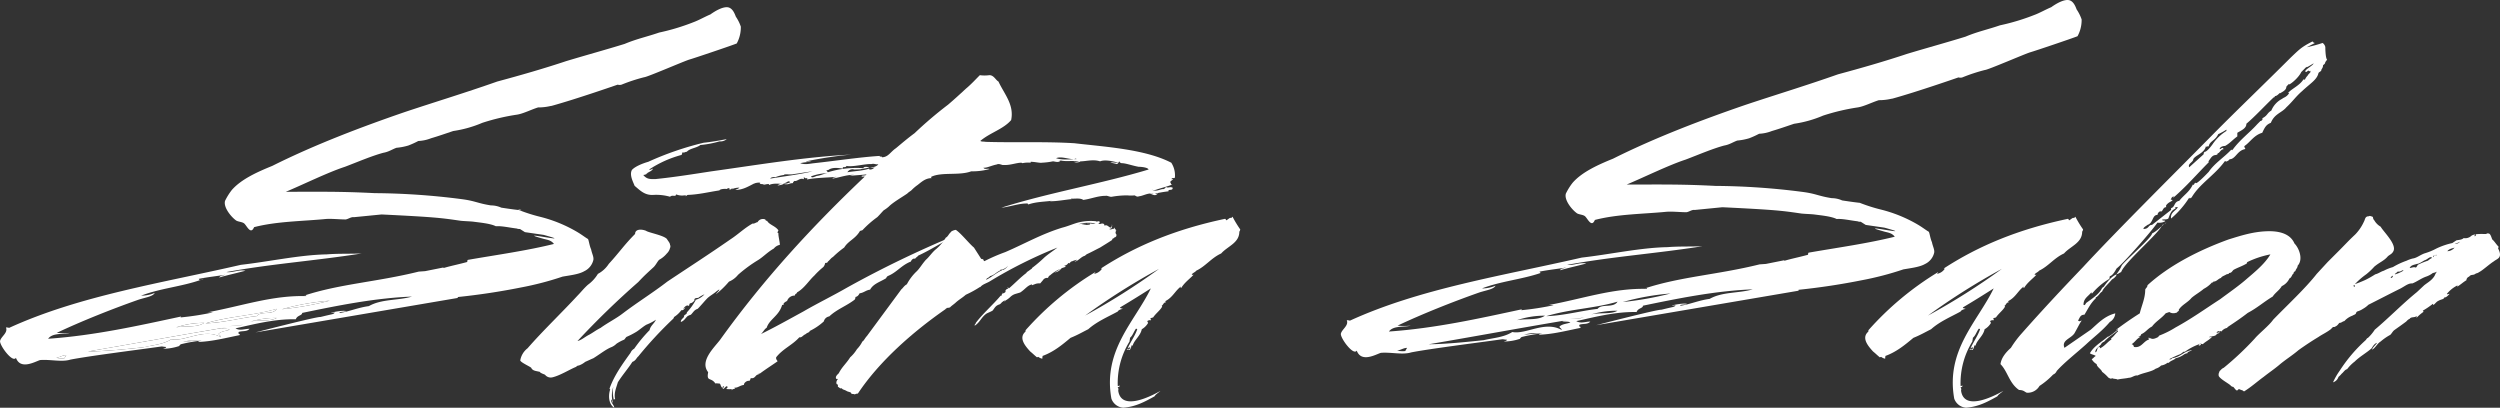
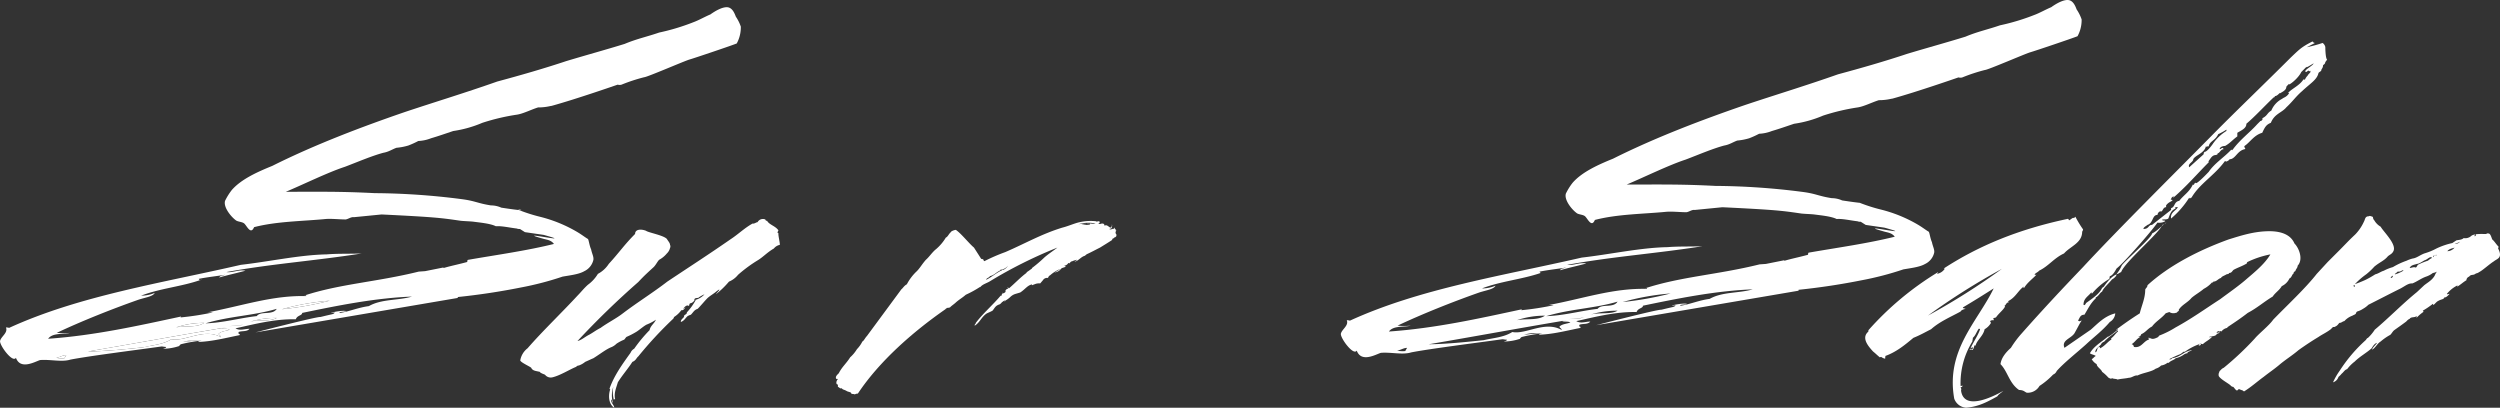
<svg xmlns="http://www.w3.org/2000/svg" width="773.308" height="126.114" viewBox="0 0 773.308 126.114">
  <rect x="0" y="0" width="773.308" height="126.114" fill="#333333" stroke="none" />
  <g id="Group_3" data-name="Group 3" transform="translate(500.115 -203.167)">
    <path id="Path_172" data-name="Path 172" d="M-347.547,294.177c1.263-.7,2.106-1.4,3.509-2.1,2.1-1.544,4.912-2.946,6.876-4.491,4.631-3.509,9.4-6.454,13.752-9.821,7.156-4.772,12.629-8.281,19.5-13.051,2.385-1.544,4.351-3.509,6.876-4.912.562.14,1.122-.422,1.544-.422a1.886,1.886,0,0,1,2.385-.841c.14.281.14.421.56.421.7,1.263,2.526,1.544,3.509,2.947-.281.562-.421.843,0,.843-.141.56.562,3.368.421,3.65a3.117,3.117,0,0,0-1.824,1.121c-1.965,1.123-3.228,2.526-4.771,3.509a43.171,43.171,0,0,0-6.316,4.631,7.068,7.068,0,0,1-2.806,2.106,26.918,26.918,0,0,1-4.069,3.927c.281-.421.842-.981,1.122-1.4-.28-.14-.56.281-.841.421-.982.841-1.824,1.263-2.806,2.1-.984.982-1.966,2.246-3.088,3.368a2.476,2.476,0,0,0-1.122.7c-.281.28-.562.7-.982,1.122a5.028,5.028,0,0,0-.982.421c-.7.562-.982,1.4-2.1,1.824-.141-.56.56-1.121.7-1.262.421-.422.14-.562.421-.843.141-.14.841-.421.7-.841a18.426,18.426,0,0,0,2.807-3.929,5.787,5.787,0,0,0,2.665-1.685,9.875,9.875,0,0,0-1.965,1.123c-.841,0-1.122.141-1.262.7.28,0,.14-.281.421-.281-.421.421-.7,1.123-1.684,1.264a1.5,1.5,0,0,0-.281.841c-.7-.562-1.4.28-1.824.841.421-.141.421-.281.7-.421-.281.421-.7.982-1.263.842a8.186,8.186,0,0,1-2.244,2.106c-.141.421-.282.421-.141.421a120.853,120.853,0,0,0-10.946,11.787c-.562.421-.7,1.263-1.824,1.684-1.123,1.825-3.088,4.069-4.491,6.315-.421,1.543-1.263,3.227-.842,5.191l-.421.141a9.557,9.557,0,0,1-.14-3.931,8.371,8.371,0,0,0-.14,4.912c-.422-.14-.141-.841-.422-.981-.421.841.843,1.684.843,2.525-1.544-.981-1.965-3.366-1.263-5.612.14-.142-.281,0-.14-.423,1.4-3.927,3.928-7.436,6.454-10.946a2.526,2.526,0,0,1,1.123-1.262,44.856,44.856,0,0,1,4.771-5.753c.28-1.4,1.4-1.965,1.965-3.227a14.7,14.7,0,0,1-2.947,1.544c-.982.56-2.106,1.542-2.947,2.1a23.989,23.989,0,0,1-3.228,1.683c-.281.281-.421.563-.7.843a12.841,12.841,0,0,0-2.385,1.262,5.068,5.068,0,0,1-1.4.984c-1.824.7-3.507,2.106-5.753,3.507-.7.281-1.543.7-2.525,1.123a6.573,6.573,0,0,1-1.965,1.122,1.09,1.09,0,0,0-.841.421c-1.825.7-4.912,2.667-7.3,3.228a2.224,2.224,0,0,1-2.244-.7c-.281-.282-.7-.282-1.123-.562-.28,0-.56-.421-.56-.421-1.122-.281-2.245-.281-2.666-1.262-.421-.423-3.649-1.825-3.368-2.388a5.983,5.983,0,0,1,2.244-3.647c4.631-5.334,10.525-10.946,15.576-16.418.982-.982,1.825-2.1,3.087-3.228a11.448,11.448,0,0,0,3.088-3.366,9.03,9.03,0,0,0,3.368-3.089c3.227-3.506,4.771-5.892,8.138-9.26,0-1.544,1.965-1.544,3.368-.982.7.56,5.473,1.4,6.456,2.526.421.7.981,1.262.981,1.825a1.084,1.084,0,0,1,0,.981,3.373,3.373,0,0,1-.981,1.684,8.161,8.161,0,0,1-2.385,1.965c-.562.562-.982,1.543-1.685,2.246-1.824,1.683-2.806,2.526-4.771,4.631a257.341,257.341,0,0,0-18.8,18.241C-349.932,295.862-348.95,294.879-347.547,294.177Z" transform="translate(29.708 12.511)" fill="#fff" />
-     <path id="Path_173" data-name="Path 173" d="M-333.385,254.264c5.613-.562,11.787-1.544,17.259-2.387,14.173-1.963,29.048-4.49,43.362-5.191a120.935,120.935,0,0,0-14.034,2.1c.141.281.7-.14,1.544.141a19.874,19.874,0,0,0-3.368.421c1.544.562,2.947.14,4.35,0,6.455-.7,13.752-1.824,20.207-2.246,0,.422.841,0,.7.422,1.965,0,2.665-1.685,4.35-2.807,1.684-1.4,3.647-3.087,5.753-4.631a123.261,123.261,0,0,1,10.384-8.84c1.965-1.684,3.509-3.088,5.473-4.912,1.683-1.4,2.806-2.666,4.35-4.21a10.315,10.315,0,0,0,2.947,0c1.4,0,1.965,1.544,2.806,1.965,1.824,3.929,4.91,7.157,3.929,11.928-2.385,2.807-6.6,3.929-9.543,6.455.421.281.982.141,1.683.281,8.841.281,17.962-.14,27.366.422,9.541,1.122,21.889,1.824,30.028,6.033a7.2,7.2,0,0,1,1.122,4.491c-.141.562-.562,0-.982.421-.28.422.421,0,.421.281a3.035,3.035,0,0,0-.981.843c.7.281-.14.56.7.7-1.262.562-3.087.982-4.771,1.544a2.125,2.125,0,0,1-1.685,0c1.825.841,2.385-.141,3.929-.141,0-.141.421-.141.562-.7.56.56,1.263-.14,2.1.281.14,1.122-1.544.28-1.262,1.122a34.853,34.853,0,0,0-4.069.7c.14.421.56-.141.7,0-.7.841-1.262.421-2.385,0,.281,0,.841.141,1.123.141-1.544-.562-3.088.56-4.49.7-.7.282-.984-.14-1.4-.28a12.049,12.049,0,0,1-2.246,0,27.249,27.249,0,0,0-4.771.421c-.56.141-1.4-.421-1.965-.281-2.385,0-4.631.982-6.875,1.263-.984-.7-2.666-.281-3.79-.421,0,.14.281.14.421.14-2.666.281-4.771.7-6.876.7-.14-.141.281,0,.421-.141-1.962.281-4.771.281-7.156,1.123-.28-.141-.14-.282-.14-.282-2.526-.14-5.472.982-8,1.263-.141,0-.844-.14-.141,0,14.593-4.631,30.59-7.3,45.465-11.787-.14-.56-1.965-.843-3.088-.843-2.246-.421-3.928-1.122-5.331-1.122-.281,0-.562-.421-.7-.562-.14.281-.281.7-.7.841a17,17,0,0,0-1.963-.421c.421-.28,1.824.141,2.385,0-1.965-.56-4.209-.982-5.613-.421-2.106-.7-4.35,0-6.035,0a2.185,2.185,0,0,1-2.1.141,6.758,6.758,0,0,0,1.684,0c-2.1-.562-4.35.14-6.175-.562.142.141.142.141.423.141-.563.841-1.825.28-2.385.28a21.948,21.948,0,0,1-3.369.421c-.7.141-2.1-.28-3.508-.28v.28a8.61,8.61,0,0,0-2.528.141.487.487,0,0,1-.28-.141c-1.683,0-3.507.843-5.612.7-.421.14-1.264-.562-2.106-.14-1.544.28-3.088,1.122-4.069.982.28.7,1.544.14,1.825.421a19.253,19.253,0,0,1-5.614.7c-3.647,1.4-9.121.141-12.347,1.685a.268.268,0,0,0,.14.421c-1.825,0-2.947.982-4.35,2.1a12.457,12.457,0,0,0-1.825,1.544c-.421.421-.841.56-1.4,1.122-1.824,1.263-4.35,2.666-5.753,4.069a10.657,10.657,0,0,1-1.543,1.123c-.562.562-1.123,1.262-1.965,2.1a31.031,31.031,0,0,0-4.631,4.069c-.422,0-.282.281-.7.141-1.4,2.526-3.647,3.087-4.911,5.193a30.032,30.032,0,0,0-3.509,2.946c-.562.281-.982.984-1.544,1.4-.14.421-.421.421-.841.421a2.654,2.654,0,0,1-.562,1.263,24.429,24.429,0,0,0-2.806,2.666c-1.684,1.544-3.087,3.929-5.332,5.191-.14.56-.562.281-.7.984a2.444,2.444,0,0,0-2.385,1.683c-.421.14-1.4.843-.982.982-.141.281-.421.141-.562.281-.982,3.368-3.929,4.35-4.771,7.016-.841.421-1.4,2.1-2.387,2.246,4.631-2.246,9.122-4.771,13.753-7.3,4.35-2.525,8.98-4.771,13.612-7.438a327.677,327.677,0,0,1,33.116-16c-3.788,2.106-7.578,4.491-11.226,6.175-.28.421-.56.421-.982.984-.421-.282-1.122.28-1.263.841-2.946,1.121-4.35,3.366-7.156,4.49-.421.281-.421.562-.562.7-1.824,1.123-3.928,1.684-4.91,3.509-1.263.14-1.965.981-3.228,1.122-.14.14-.421.982-1.263,1.123-.14.421,0,.421-.28.841-2.526,1.965-5.473,2.946-7.859,5.191a2.042,2.042,0,0,0-1.684,1.544,18.029,18.029,0,0,1-4.35,2.946c-.141.563-.7.423-1.263.984-.982.421-1.122,1.122-1.965.981-2.1,2.385-5.051,3.509-7.156,6.175-.141.7.28.841.421,1.264-1.824,1.262-3.788,2.525-5.473,3.787-.56,0-.281,0-.421.281-.982,0-.982,1.4-2.385,1.123-.14.28-.14.56-.421.841-.982-.141-1.825.843-1.684,1.263-1.263.14-1.965.981-2.947.841a.448.448,0,0,0,.421.421,1.421,1.421,0,0,0-1.4.423s.141-.423.281-.423a7.185,7.185,0,0,1-1.825,0c0-.281.562-.14.282-.841-.562-.14-.982,1.123-1.4.7.14-.562.422-.281.422-.281.14-.561-.563-.561-.422.14-.7-.421-.562-1.262-.982-1.4-.281,0-1.123-.14-1.263,0-1.4-2.1-2.806-.421-2.246-3.509-2.665-3.366,1.685-7.437,3.65-9.962,13.471-18.8,28.625-35.222,44.762-50.518-.421-.141-.7.14-.982-.141.282-.421,1.264,0,1.544-.562-1.4.141-3.227.282-5.191.422A4.667,4.667,0,0,1-270.94,253c-2.947-.281-5.051.7-7.719,1.122.282-.421.7-.281,1.264-.56-2.807.28-6.6.28-9.121.841.421-.841-.562,0-.843-.7-.422,0,.14.7-.281.562-1.122-.422-1.965.841-2.807.56,0,.141-.421.281-.421.7-1.263,0-1.263.561-2.666.28a6.931,6.931,0,0,0,1.825-.56c-.562-.7-.982.14-1.825.281,0,0,.422.14.562-.141.14.281-.7.281-.843.281.281.14-.982.56-1.824.56a2.01,2.01,0,0,1,1.544-.421c-.982-.14-3.088-.28-4.07.281-.14,0-.14-.421-.421-.281-.421,0-1.4.281-1.684.281a2.575,2.575,0,0,1,1.965-.421c-1.122-.14-1.965.421-2.807,0,0-.421.141-.14.141-.281a4.159,4.159,0,0,0-1.965.281c.14.14.14-.14.281-.14-1.965.982-3.649,2.1-6.034,2.1.421-.281.841-.281,1.263-.7a5.48,5.48,0,0,0-2.526.562c0-.141.562,0,.421-.282-.562-.14-.28.562-1.262.141h.421c-.281-.421-.841-.281-.841,0-.7-.141-2.246,0-2.387.421-3.648.562-6.315,1.263-9.822,1.4-.281,0-.281.562-.982.281,0,0,.56,0,.56-.281a4.743,4.743,0,0,1-3.087-.14c-.141,0-.281.421-.281.421-.982,0-1.122-.14-1.684.281a15.538,15.538,0,0,0-5.191-.562c-2.666.141-4.069-1.4-5.754-2.806-.421-1.122-1.684-3.368-.841-4.912.982-1.122,3.508-2.1,5.052-2.525a95.029,95.029,0,0,1,17.119-5.894c2.666-.281,4.912-.7,7.157-1.122a3.051,3.051,0,0,1-2.246.7,31.051,31.051,0,0,1-5.894,1.122c-1.262.982-3.227.982-4.209,2.1-.562,0-.841.422-1.263.141-.281.281-.141.7-.421.841a34.179,34.179,0,0,0-9.963,4.491c.281.281.842-.14,1.122-.281,0,.7-1.543,1.123-2.1,1.684,1.122-.56,0,.281-.842.281C-336.052,254.4-334.929,254.264-333.385,254.264ZM-293.673,253a10.386,10.386,0,0,0-2.666.7c-.422-.14-1.4,0-1.544.421,4.21-.7,8.981-1.263,13.05-2.246-2.244.282-3.647.562-5.753.843C-291.708,253-293.533,252.58-293.673,253Zm10.243.281c1.4-.14,2.526-.982,3.929-.843a15.762,15.762,0,0,0-5.753.982C-285.112,254.123-283.99,253.422-283.43,253.282Zm16.84-3.65c-1.824-.14-5.894.984-7.718.563-.141.562-.982.28-1.123.421v.421c-1.683-.28-3.368-.421-4.49.421-.141,0-.281.141-.562,0,0,.281.421.7.421.7a30.135,30.135,0,0,1,10.946-1.263c.281-.7,1.544-.281,1.965-.281-1.122.421-2.385.421-3.087.7.7-.14-.56,0-1.684,0a1.822,1.822,0,0,0-2.1.843c2.525-.422,4.631-.422,6.735-1.123,0,0,0,.281.14.281a1.786,1.786,0,0,0,1.544-.7,1.634,1.634,0,0,1-1.4,0c.982.141,2.385-.421,2.525-.984C-265.046,249.914-265.748,249.353-266.59,249.632Zm62.866-1.543c-1.825.14-4.069-.982-5.754-.281,1.685.562,3.79.421,6.315.281-.28-.421-.843.281-.982,0C-204.006,247.95-203.724,248.229-203.724,248.089Z" transform="translate(36.031 4.293)" fill="#fff" />
    <path id="Path_174" data-name="Path 174" d="M-202.514,263.063v.56c-.14,0-.14.141-.28.283-.421,0-.421.421-.844.421-.14.28-.281.28-.14.421-1.262.841-2.666,1.684-3.788,2.385-1.4.7-2.947,1.544-4.209,2.1,0,.14-.281.14-.421.421-1.264.281-2.106,1.684-3.229,1.825,0-.141.841-.421.7-.562a5.953,5.953,0,0,0-1.683.562v-.141l-.563.562c0,.14,0,.14-.421,0a1.611,1.611,0,0,1-1.262.841c.421.282.56.282.56,0,0,.422-.421.422-1.123.7-.14,0-.14,0-.421.28a3.062,3.062,0,0,1-1.965,1.122,20.521,20.521,0,0,0,1.825-1.122A10.419,10.419,0,0,0-223,275.694c-.56.28-.56.7-.7.841a1.5,1.5,0,0,0-1.543.7l-.843.984a3.521,3.521,0,0,0-1.4.14l-1.125.421c-.14,0,0-.28,0-.28-1.542.421-1.965,1.4-3.647,2.525l-1.4.421a3.817,3.817,0,0,0-1.685.984,7.3,7.3,0,0,1-1.542,1.121c-.423-.14-.984.563-.984.421a3.238,3.238,0,0,1-.7.7c-1.4.421-1.544,1.122-2.246,1.965-.7.421-1.544.7-1.965.982-1.544,1.123-1.965,2.666-3.509,3.649-.28-.28.282-.421.282-.843,2.244-2.947,5.191-5.472,7.578-8.278.14-.14.14-.14.421-.14,0-.423.14-.423.14-.563.984-.421.984-.421,1.123-.841-.14-.14,0,0-.14.14a.909.909,0,0,1,.7-.841c.421,0,0-.14,0-.422h.141l.28.282c1.825-1.544,3.79-3.649,5.614-4.913h-.282c.282-.14.843-.56,1.263-.841.281-.281.56-.281.56-.56a41.8,41.8,0,0,0,3.79-3.229c1.264-1.121,2.806-2.1,4.07-3.086a139.9,139.9,0,0,0-21.05,10.525c-.982.56-2.106.841-2.806,1.683h-.141a33.273,33.273,0,0,1-4.35,2.385c-1.122.982-1.965,1.4-3.087,2.387-.421.421-1.263.981-1.684,1.4,0,.141-.56.281-1.122.281.14.14-.281.14-.421.421-10.1,7.017-20.488,16.139-27.084,26.1a1.508,1.508,0,0,0-.981.281c0-.281-.843,0-1.123-.421v-.141c-.421-.28-.982-.28-1.4-.56-.7-.421-1.4-.421-1.4-.844-.56.281-.841-.28-1.262-.421v-.7c-.7,0-.562-1.123,0-1.685-.141-.14-.562,0-.562-.14-.281-.7.421-1.263.841-1.684.982-1.965,2.385-3.087,3.509-4.912a11.132,11.132,0,0,0,2.1-2.525,9.228,9.228,0,0,0,1.685-2.385c.421-.141.841-1.123,1.4-1.685l10.664-14.452c.422-.281.842-1.123,1.685-1.544a15.4,15.4,0,0,1,2.806-3.79c1.123-.982,1.824-2.385,3.087-3.788,1.123-.982,1.965-2.385,3.228-3.368a14.541,14.541,0,0,0,2.947-3.508c.421-.14.843-.844,1.122-1.264.281-.14.281-.421.7-.7a3.367,3.367,0,0,1,1.263-.421c1.544.982,4.21,4.35,5.613,5.473l2.244,3.509s.562,0,.7.28a.518.518,0,0,0,.281.421,55.416,55.416,0,0,1,6.456-2.806c5.892-2.526,11.225-5.613,17.679-7.578,1.685-.421,3.229-1.123,4.773-1.544a15.437,15.437,0,0,1,5.612-.421c0,.281.281,0,.281,0,.14.281.14,0,.28,0,.563,0,.563,0,.563.421.14,0,0,0-.422.421.422,0,.982,0,.982-.14.562,0,.841,0,.982.7.7-.562,1.4.562,1.824.562,1.125-.421,0-1.544.562-.562h-.281c0,.562.14,0,.14.562-.14,0,0,0,0,.14-.14,0-.421.281-.841.281.7.421,1.122-.281,1.545,0,0-.281,0-.281.28-.421-.28.56.421.421.141.841h.28C-202.794,262.221-202.935,262.642-202.514,263.063Zm-45.747,18.663v0Zm12.21-8.98a3.372,3.372,0,0,1-2.385,1.262.137.137,0,0,0,.14.14c-1.4.562-1.965,1.545-3.369,1.825,0,.421-1.122.562-1.122,1.122,1.965-.981,3.227-2.246,4.912-2.947,0-.14,0-.14.421-.14A3.128,3.128,0,0,0-236.051,272.747Zm-1.685,8.278c0,.14,0,.14-.14.421A.614.614,0,0,1-237.736,281.025Zm0,0h0Zm.562,2.806.282-.281A.276.276,0,0,1-237.175,283.831Zm15.435-8.839a.518.518,0,0,0-.421.281.524.524,0,0,1,.421-.283Zm0,0,.14-.14A.137.137,0,0,1-221.739,274.99Zm12.77-15.294a10.6,10.6,0,0,0-5.472.281h-.142a10.864,10.864,0,0,1,2.948-.141,9.536,9.536,0,0,1-1.684.141,5.571,5.571,0,0,0,2.665,0c0-.562-.841,0-.981-.141C-210.654,259.415-209.951,259.976-208.969,259.7Zm6.454,3.087v0Z" transform="translate(47.728 12.613)" fill="#fff" />
-     <path id="Path_175" data-name="Path 175" d="M-174.861,261.757a1.48,1.48,0,0,1-.28.7c0,3.509-3.65,4.492-5.614,6.737-3.087,1.4-4.771,3.929-7.718,5.332-.28.421-.841.56-1.4,1.123.14.281.7.14.7,0-1.123,1.262-2.948,2.525-3.929,4.21-.562-.282,0-.282-.141-.423-1.824,1.4-2.525,3.369-4.771,4.491,0,.28.281.422,0,.422-.563,0-.7.841-1.123.981a.488.488,0,0,0,.14.281c-.56,1.123-1.965,2.1-2.806,3.369a5.454,5.454,0,0,0-.841.281c0,.56.421.28.141.56-.281.14-.281-.14-.844.14-.14-.14-.14.281-.28.281.14.281.14.14.28.421a5.25,5.25,0,0,1-1.965,1.965c-.421,2.1-2.385,3.369-2.806,5.052h-.421a2.008,2.008,0,0,1-.56,1.4c-.14-.28-.281-.14-.843-.14,0-.56.843.14,1.123-.56-.421-.281-.421,0-.844.14.844-1.965,2.247-3.79,2.948-5.894-.14-.14-.14-.14-.421-.14-.7.982-.984,2.1-1.825,2.806,0,.562-.14.7-.14,1.123a24.431,24.431,0,0,0-3.65,13.611c0,.421.421,0,.562,0,0,.421-.141.421-.141.562-.14-.141-.14-.141-.421,0,.141,0-.14.28.141.14,0,.14.14.7,0,.844.843,6.454,9.823,1.965,13.05.14-.56.56-1.4.981-1.825,1.683-2.806,1.544-5.752,3.228-9.681,3.509a4.217,4.217,0,0,1-3.65-2.806c-2.665-15.016,7.157-23.716,12.21-34.1-3.088,1.963-6.456,4.068-9.544,5.893.142.421.7.28.844.421-.422.14-1.264.282-1.545.843-3.086,1.685-6.455,3.087-9.121,5.472-1.684.843-3.366,1.825-5.472,2.666-2.525,2.1-5.193,4.35-8.7,5.613.14.421-.14.421,0,.841a2.638,2.638,0,0,1-1.263-.56,1.406,1.406,0,0,0-.421.14c-.7-.56-1.4-1.262-2.106-1.825-1.4-1.542-3.788-4.209-1.4-6.172-.141,0,0-.282,0-.422a93.6,93.6,0,0,1,21.329-17.822c.562-.14-.14.282-.14.423a3.766,3.766,0,0,0,2.385-1.545c.14-.14-.14,0-.281-.14,10.806-7.016,23.013-12.069,38.169-15.3.421-.14.421.14.56.421.7-.281,1.123-.982,1.544-.7l.421-.421A36.679,36.679,0,0,0-174.861,261.757Zm-25.118,12.209a208.24,208.24,0,0,0-22.872,14.453A210.26,210.26,0,0,0-199.979,273.966Z" transform="translate(58.38 12.375)" fill="#fff" />
    <path id="Path_176" data-name="Path 176" d="M37.72,261.757a1.47,1.47,0,0,1-.281.7c0,3.509-3.649,4.492-5.613,6.737-3.087,1.4-4.771,3.929-7.718,5.332-.28.421-.841.56-1.4,1.123.14.281.7.14.7,0-1.123,1.262-2.948,2.525-3.929,4.21-.562-.282,0-.282-.141-.423-1.824,1.4-2.525,3.369-4.771,4.491,0,.28.281.422,0,.422-.563,0-.7.841-1.123.981a.488.488,0,0,0,.14.281c-.56,1.123-1.965,2.1-2.806,3.369a5.454,5.454,0,0,0-.841.281c0,.56.421.28.141.56-.281.14-.281-.14-.844.14-.14-.14-.14.281-.28.281.14.281.14.14.28.421a5.25,5.25,0,0,1-1.965,1.965c-.421,2.1-2.385,3.369-2.806,5.052H4.042a2.008,2.008,0,0,1-.56,1.4c-.141-.28-.281-.14-.844-.14,0-.56.844.14,1.123-.56-.421-.281-.421,0-.841.14.841-1.965,2.244-3.79,2.947-5.894-.14-.14-.14-.14-.421-.14-.7.982-.984,2.1-1.825,2.806,0,.562-.14.7-.14,1.123a24.431,24.431,0,0,0-3.65,13.611c0,.421.421,0,.562,0,0,.421-.141.421-.141.562-.14-.141-.14-.141-.421,0,.141,0-.14.28.141.14,0,.14.14.7,0,.844.843,6.454,9.823,1.965,13.05.14-.56.56-1.4.981-1.825,1.683-2.806,1.544-5.752,3.228-9.681,3.509a4.217,4.217,0,0,1-3.65-2.806C-4.8,299.084,5.023,290.384,10.077,280c-3.088,1.963-6.456,4.068-9.544,5.893.14.421.7.28.843.421-.421.14-1.263.282-1.544.843-3.086,1.685-6.455,3.087-9.121,5.472-1.684.843-3.366,1.825-5.472,2.666-2.528,2.1-5.193,4.35-8.7,5.613.14.421-.14.421,0,.841a2.649,2.649,0,0,1-1.263-.56,1.406,1.406,0,0,0-.421.14c-.7-.56-1.4-1.262-2.106-1.825-1.4-1.542-3.79-4.209-1.4-6.172-.14,0,0-.282,0-.422A93.635,93.635,0,0,1-7.324,275.088c.56-.14-.14.282-.14.423a3.766,3.766,0,0,0,2.385-1.545c.14-.14-.14,0-.281-.14,10.806-7.016,23.013-12.069,38.169-15.3.421-.14.421.14.56.421.7-.281,1.123-.982,1.544-.7l.421-.421A36.685,36.685,0,0,0,37.72,261.757ZM12.6,273.966A208.239,208.239,0,0,0-10.27,288.419,210.26,210.26,0,0,0,12.6,273.966Z" transform="translate(106.507 12.375)" fill="#fff" />
    <path id="Path_177" data-name="Path 177" d="M104.224,220.959c0,.982-.563,1.122-.563,1.684,0,.141-.421.281-.841.7-.421,2.1-2.525,3.228-5.052,5.613-2.1,1.825-2.807,3.087-4.913,5.052-1.4,1.684-3.647,1.965-4.771,4.771-1.4.562-1.822,1.263-2.665,3.088-2.526.7-3.788,2.946-5.472,4.069-.281.562.421.562.14.982-2.246.421-2.806,2.666-4.35,3.087-.7,0-.7.562-.984.562-.14,0-.421.421-.841,0-3.227,4.491-7.858,7.016-10.384,11.366-.421,0-.421.56-.7,0a28.217,28.217,0,0,1-5.612,6.456c-.282-1.965,1.542-2.387,2.1-3.509-.563-.141-1.4.281-.563.421-1.542.421-1.824,1.684-2.385,3.088-.421.28-.841.28-1.824.28-.281.562.982.141.843.562a3.637,3.637,0,0,1-2.385.421c-1.684,2.526-10.665,12.769-12.629,14.173-.562.981-1.262,2.246-2.106,2.385l-.14.841a20.753,20.753,0,0,0-5.191,4.35c-.421.562-.141-.14-.421-.14-.984,1.263-2.385,1.825-2.385,3.79.421.421.7-.421.841-.562,1.965-1.4,4.069-2.807,4.91-4.63l.56-.423c1.264-1.822,2.526-3.227,3.931-3.787,0,.56-.982,1.4-1.4,1.543-1.122,1.4-2.666,2.667-3.087,3.788-.7.421-.841.982-1.544,1.544,0,.141-.56.141-.421.562-1.543,1.4-2.385,3.227-3.507,5.052-1.263,0-1.4.843-1.965,1.824.562.421.7,0,1.122,0-.56.7-1.122,1.965-2.246,3.929-1.121,1.685-4.068,2.106-3.087,4.491l8.14-5.614c2.1-1.824,4.209-4.209,7.578-5.051a3.354,3.354,0,0,1-1.685,2.666c-2.385,2.806-4.91,4.631-7.3,6.876-2.947,2.665-6.737,5.613-9.122,8.279a2.036,2.036,0,0,1-1.123,1.122,23.182,23.182,0,0,1-4.209,3.509,4.2,4.2,0,0,1-3.928,2.1c-.7-.28-.984-.841-2.385-.841-3.088-2.1-3.509-5.754-5.754-8,.281-2.106,1.825-3.79,3.228-5.051a31.174,31.174,0,0,1,3.368-4.491C17.362,296.736,23.4,290.281,29.99,283.4c10.385-11.226,28.346-29.048,39.151-39.994,7.718-7.858,16.981-16.7,25.118-24.837,2.946-2.806,3.369-3.228,6.6-4.912.56,0,0,.281.841.421.14,0-3.366,1.685-2.246,1.263a41.131,41.131,0,0,0,4.632-1.263,2.045,2.045,0,0,1,.841,1.263s0,3.368.562,3.929C104.364,220.538,105.345,220.117,104.224,220.959ZM55.671,269.793c-.141,0-.982.56-1.123.56C53.426,273.02,42.761,282,41.779,284.947c-.7.28-.982.7-1.4.563a9.919,9.919,0,0,0,1.544-2.528c.421-.982,9.4-8.7,9.4-9.963,1.684-.841,2.806-2.244,4.35-3.368Zm20.206-22.734c.281.422.281,0,.421,0,2.246-3.087,5.334-5.331,7.577-7.857l.984-.982c.421,0,.841-.562.562-.843,1.684-.841,1.4-1.544,2.806-2.385a7.135,7.135,0,0,1,3.368-3.649c.421-.421,1.262-.421,2.106-1.684-.421-.421,0-.421,0-.421,1.121-1.122,3.366-2.1,4.49-3.929,0,.14,0,0,.421.14a4,4,0,0,1,.841-1.262c.563-.982.984-.7.844-1.544-.281.421-.281,0-.7,0,0,0-.843.843-.843.141,0-.562,2.525-1.825,2.525-2.385-.7.421-2.666,1.683-2.1.982l-1.683,1.683c-.984,2.106-4.21,4.491-3.79,3.649-.421.422-.844.843-.844.982,0,.982-1.262,1.544-1.962,1.965,0-.421-.7.843-1.544.843-.141.421-.281.421-.421.421-2.806,2.666-5.9,6.034-8.42,8.138,0,1.4-1.4,1.965-2.806,2.807v1.122c-1.4.982-2.246,2.106-3.79,2.947-.421,0-1.544.141-1.684.982.7,0,.7-.841,1.263,0-1.123.14-1.263,1.4-1.965,1.263.281.14,0,.56-.7.56h.281c-1.123,0-1.544.843-2.246,1.825-.14.281,0,.281,0,.421-3.788,3.788-6.735,7.3-10.946,10.946,0-.14,0-.422.421-.422a1.067,1.067,0,0,0-1.121.843c-.423.421.421,0,.421.421-.421.422-1.264.562-1.965,1.544v.562c-1.123,0-.982,1.684-1.825,1.263a1.359,1.359,0,0,0-.841,1.122c-1.684,0-1.263,2.526-3.088,3.087-.281.281-1.262.7-1.262,1.263,1.825,0,1.4-1.263,2.666-1.263.421-.14,0,.281,0,0l5.894-4.631v-.56c1.262-.281.841-1.965,2.525-2.246,1.4-1.825,3.087-2.666,4.21-5.051.421.421.421-.562.841-.562,0,.982,4.069-3.368,4.069-3.368C70.686,251.269,73.492,249.586,75.877,247.059Zm-7.016-.981c-.843-.141-.56.56-.843-.141-.421,2.246-3.227,2.806-3.928,4.069,0,.982-1.824,1.4-1.263,2.526l4.21-3.79c.56-.421,0-.421.56-.982.7,0,1.965-1.683,2.385-2.244a13.894,13.894,0,0,1,4.35-4.21v-.421a16.569,16.569,0,0,1-2.525,1.4C70.826,244.393,69.142,244.393,68.861,246.078Z" transform="translate(114.232 2.376)" fill="#fff" />
    <path id="Path_178" data-name="Path 178" d="M35.131,291.942c2.246-1.683,4.631-3.366,7.3-5.051.56-2.385,1.683-4.63,1.683-7.3.14-.56.7-.7.7-1.4,6.453-5.893,15.434-10.665,25.118-14.172,3.647-1.123,7.437-2.387,11.928-2.526,4.35-.14,7.3,1.122,8.419,3.788,1.4,1.4,2.806,4.913.981,6.876,0,.7-.56.982-.7,1.684-.281,0-.421.421-.562.421,0,.14.141.14,0,.282-.56.421-.56,1.262-1.263,1.543a4.914,4.914,0,0,1-2.385,2.385c-.7,1.263-1.965,1.965-2.806,3.228-2.806,1.683-4.771,3.508-7.719,5.052-1.963,1.544-4.068,2.947-6.172,4.35-.141,0-.141.281-.141.281a2.924,2.924,0,0,0-1.824,1.123,1.331,1.331,0,0,0-1.545.281c.562.28.841-.141.844-.281.7.14-.282.281-.142.56-.14,0-.14.141-.56.141-.281.841-1.544.7-2.385.981.14.281.7-.14.841,0-.841.984-1.963,1.4-2.806,2.245a3.147,3.147,0,0,0-.982-.141c0,.281.281,0,.421.141,0,.28-.421.421-.56.421-.421-.141.14-.141,0-.421a17.2,17.2,0,0,0-4.49,2.385.138.138,0,0,1-.141-.141c-.563.281-.7.563-1.263.844a35.71,35.71,0,0,0-3.368,1.543.624.624,0,0,0,.841-.281c2.806-.421,3.51-2.106,6.175-2.526-.421.421-1.4.421-1.4.984a2.093,2.093,0,0,0-1.122.421,7.139,7.139,0,0,1-2.526,1.122c-.422.56-1.544.7-2.1,1.4h-.422a4.2,4.2,0,0,1-1.963.841,3.819,3.819,0,0,1-1.684.982c-1.264.982-3.931,1.262-5.614,2.106-.981-.141-1.683.7-2.666.7-1.263.281-2.385.281-3.506.562-.423-.281-1.123-.141-1.685-.421-.14,0-.14.14-.28.14-.563,0-.563-.281-.844-.281a12.109,12.109,0,0,0-1.965-1.824c-.281-.841-1.683-1.544-1.683-2.385a4.041,4.041,0,0,1-1.544-1.544c.56-.281.7-.7,1.262-.982-.56-.421-1.262-.421-1.822-.841,1.262-2.246,3.647-3.509,5.612-5.193,0,.14-.141.14-.421.28,1.4-.56,2.246-1.542,3.509-2.385C35.554,291.662,35.412,292.083,35.131,291.942Zm-3.087,3.088c-.28.141-.421.562-.841.7a1.914,1.914,0,0,0-.562.421c-.141.14-.141.421-.562.7-.56.7-1.4.982-1.4,2.1.843-.281.282-1.543,1.4-1.683,0,.281,0,.421.141.421,1.544-.843,2.244-1.965,3.369-2.666.14-.14,0-.14,0-.422.841-.56,1.262-1.4,2.1-2.1,0-.282,0-.282-.14-.282C34.431,293.206,33.027,294.048,32.044,295.03Zm16.138-.843c0-.14.14-.281.28-.421a28.291,28.291,0,0,0,5.053-2.525c4.912-2.666,9.4-5.9,13.753-8.7,2.806-2.1,5.892-4.209,8.418-6.455,2.807-2.385,5.473-4.631,7.157-7.437a28.657,28.657,0,0,0-7.157,2.385c-.141.281-.141.281-.141.421-1.4.842-2.806,1.263-4.068,1.965-.422.281-.562.981-1.4.981a.3.3,0,0,1-.281.283c-.14,0-.281.14-.563.14-.56.421-1.4.56-1.683,1.122-.984.28-1.263,1.123-2.385,1.123,0,.28-.14.28-.422.28a8.741,8.741,0,0,1-2.526,1.965c-1.121.982-2.665,1.824-3.787,2.806-1.123,1.4-2.948,2.106-3.929,3.65v.421c-.421,0-.421.56-.982.56a2.3,2.3,0,0,1-1.965-.281c-.282.141-.843.281-1.123.421-1.262,1.545-3.086,2.526-4.209,4.07-1.4.7-1.966,1.825-3.368,2.385,0,.421-.281.56-.843.7,0,.14.562,0,.562.14-1.263.7-1.544,1.544-2.667,2.245a.888.888,0,0,1,.7.843c2.106.421,2.806-1.4,4.21-2.1.281-.141.562-.141.562-.563,0,0-.281.282-.281,0,.14-.421.281,0,.7,0C46.5,295.03,47.341,294.608,48.182,294.188Z" transform="translate(119.335 13.202)" fill="#fff" />
    <path id="Path_179" data-name="Path 179" d="M101.31,279.482c.841.141-.14-.56.141-.7a36.093,36.093,0,0,0,3.506-1.4,31.377,31.377,0,0,0,2.948-1.683c1.122-.281,1.684-.844,2.666-1.123a14.563,14.563,0,0,1,2.806-1.122,23.49,23.49,0,0,1,4.21-1.965,10.144,10.144,0,0,1,1.965-.7c1.121-.14,2.1-.981,3.509-1.543a19.216,19.216,0,0,0,3.787-1.544,22.552,22.552,0,0,1,4.912-1.684l1.263-.841c.7-.14,1.685-.14,2.246-.7a2.736,2.736,0,0,0,2.385-.7c.981-.7,3.087-.56,4.49-.56.421-.141.562-.281.841-.141.563,0,.844,1.125,1.123,1.825.7.562,1.122,1.4,1.965,2.246,0,.281-.14.281-.14.56.421.841.981,2.106.14,2.947-.421.422-1.123.7-1.4.982-1.4.841-3.647,2.947-4.631,3.368-.14.28-.281,0-.421.28a2.2,2.2,0,0,0-.984.423c-.7.281-1.121,0-1.683.7a1.253,1.253,0,0,0-.843,1.121c-.981.563-1.825,1.4-2.806,1.965,0-.421.14-.421.14-.421a9.747,9.747,0,0,0-3.366,2.666c.14.281.28,0,.841,0-.562.563-.982,1.123-1.685,1.123,0,.56-.981.56-1.683.981-.7.281-1.123.984-1.544,1.264-.28.14-.14-.281-.28-.281a23.928,23.928,0,0,1-3.089,2.1c0,.141.281.141.141.421a13.155,13.155,0,0,0-2.106,1.825c0-.14.141-.422,0-.562-.56.562-1.683.14-2.1.843-.7.281-.982.841-1.263.981-1.123.844-2.525,1.825-3.509,2.526-.56.422-.981,1.4-1.4,1.544a16.929,16.929,0,0,0-2.807,1.965c-1.123.7-1.684,2.1-2.667,2.525.281-.841.984-1.263,1.544-2.1-.7.14-1.263.982-1.684,1.684-1.543,1.4-3.647,2.526-5.191,4.07a12.693,12.693,0,0,0-2.385,2.385c-.7.14-1.123.981-1.685,1.4a6.334,6.334,0,0,1-.981.984,2.538,2.538,0,0,1-1.684,1.684,20.921,20.921,0,0,1,2.1-3.649,46.571,46.571,0,0,1,8-9.4c.282-.281.282-.563.7-.7a13.373,13.373,0,0,0,2.106-2.526c4.35-3.647,8.558-8,13.049-11.646l2.247-2.106c1.262-.981,2.385-1.544,3.227-2.946a5.667,5.667,0,0,1,.7-1.264,4.251,4.251,0,0,1-1.262.421,7.032,7.032,0,0,1-2.106,1.125c-1.544.56-2.807,1.544-4.21,2.1a2.774,2.774,0,0,0-1.4.281c-.7.28-1.825,1.123-2.806,1.544-3.087,1.542-6.6,3.366-9.4,4.771a7.583,7.583,0,0,1-1.685,1.262,6.47,6.47,0,0,1-1.4.7c-.7.14-.7.56-.841.841-.281.281-.841.421-.982.56a6.177,6.177,0,0,0-2.528,1.685c-.7.14-.841.56-1.542.56-.421.422-.562.843-1.264,1.123-.14.281-.7,0-.841.281l-.56.56c-1.263.984-2.807,1.684-3.79,2.385-2.1,1.263-4.21,2.666-6.175,4.069-1.965,1.685-4.069,2.947-6.033,4.631-1.684,1.4-2.807,2.106-4.772,3.65-2.106,1.542-3.788,3.086-6.033,4.49-.141,0-.423-.28-.423-.28a9.636,9.636,0,0,1-1.121-.423c-.281,0-.421.423-.7.423-.421-.141-.7-.7-1.123-1.125-.141,0-.281,0-.7-.28-.281-.562-3.228-1.965-3.79-3.087-.14-.843.141-.984.281-1.544.281-.14.563-.7,1.263-.981a92.856,92.856,0,0,0,9.543-8.981c1.263-1.544,4.49-4.07,5.754-5.894,4.209-4.351,9.962-9.682,13.471-14.172l3.366-3.65,3.369-3.369c2.246-2.244,2.806-2.946,5.191-5.191a13.932,13.932,0,0,0,2.666-3.929c.421-.7.281-1.684,1.544-1.684.281-.28.981.141,1.122.141.28.14,0,.562.562,1.122a5.249,5.249,0,0,0,1.965,1.965c.841,1.543,5.052,5.473,3.928,7.577-.421.844-.981.984-1.684,1.544-1.122,1.4-2.526,1.825-4.209,3.229a20.66,20.66,0,0,1-2.525,2.385,23.346,23.346,0,0,0-3.929,3.508Zm12.068-3.366a1.111,1.111,0,0,0-.7.7A.654.654,0,0,0,113.377,276.115Zm1.123-.844c-.281.142-.7.283-.421.423a9.98,9.98,0,0,0,2.525-1.123c0-.141,0-.141-.14-.141-.563.141-.563.421-1.263.421C114.782,274.851,114.5,274.992,114.5,275.272Zm6.313-2.806c-.7.281-1.824.281-2.244,1.264.562,0,1.262-.421,1.824-.141.28,0,.421-.421.7-.843a20.306,20.306,0,0,1,3.087-1.262l.56-.421c.281-.282.7-.282.7-.563-.7-.421-1.263.563-2.246.844C122.638,271.624,121.517,272.466,120.814,272.466Zm5.473-2.665c-.281,0-.421.28-.56.56C126.007,270.361,126.007,270.08,126.288,269.8Zm.7,0c-.141-.281-.562,0-.562,0Zm5.473-2.385h0c-.7.28-1.544.28-2.246,1.121A2.92,2.92,0,0,0,132.463,267.415Zm0-1.122a2.046,2.046,0,0,0,1.683-.7,8.635,8.635,0,0,1-1.683.7Zm6.6-2.948c-.141,0-.423,0-.423.56C138.776,263.905,139.058,263.905,139.058,263.345Z" transform="translate(126.684 12.331)" fill="#fff" />
    <path id="Path_180" data-name="Path 180" d="M-453.886,289.5c1.684-.14,3.368-.421,5.052-.421A12,12,0,0,0-453.886,289.5Z" transform="translate(10.466 19.433)" fill="#fff" />
    <path id="Path_181" data-name="Path 181" d="M-436.658,286.028c.421-.14.841-.14,1.4-.28-14.314,2.385-28.628,5.05-42.659,7.436,4.35,0,10.384-.56,16.978-1.262,2.948-.7,6.175-.843,8.841-2.525,4.21.841,9.963-3.509,15.155-.7l.14.14c0-.56-.7-.7-.7-1.121.843-.844,2.385-.844,3.368-1.264C-434.834,286.028-435.958,286.308-436.658,286.028Z" transform="translate(5.026 18.696)" fill="#fff" />
    <path id="Path_182" data-name="Path 182" d="M-483.4,293.709l.562-.981c-1.122,0-1.965.7-3.087.841A7.89,7.89,0,0,0-483.4,293.709Z" transform="translate(3.213 20.276)" fill="#fff" />
    <path id="Path_183" data-name="Path 183" d="M-455.717,286.007c2.947-.562,6.456.14,8.7-1.4A26.872,26.872,0,0,0-455.717,286.007Z" transform="translate(10.051 18.437)" fill="#fff" />
    <path id="Path_184" data-name="Path 184" d="M-437.875,285.062c-1.685.28-3.228.28-4.912.56C-441.1,285.342-439.419,285.483-437.875,285.062Z" transform="translate(12.979 18.541)" fill="#fff" />
    <path id="Path_185" data-name="Path 185" d="M-414.183,279a77.144,77.144,0,0,0-14.874,2.666A99.472,99.472,0,0,0-414.183,279Z" transform="translate(16.087 17.167)" fill="#fff" />
    <path id="Path_186" data-name="Path 186" d="M-428.735,283.345a28.109,28.109,0,0,0-8.56,1.262C-434.488,283.766-430.84,284.607-428.735,283.345Z" transform="translate(14.222 18.152)" fill="#fff" />
-     <path id="Path_187" data-name="Path 187" d="M-432.423,283.3c1.263-1.684,4.912-.141,6.175-2.246-7.016,2.1-14.594,2.246-22.032,4.49C-442.946,285.406-437.474,283.863-432.423,283.3Z" transform="translate(11.735 17.634)" fill="#fff" />
    <path id="Path_188" data-name="Path 188" d="M-369.209,256.169c2.116.195-.792-.427,0,0Z" transform="translate(29.605 11.965)" fill="#fff" />
-     <path id="Path_189" data-name="Path 189" d="M-449.229,273.715c.2-.074.406-.131.6-.208A.783.783,0,0,0-449.229,273.715Z" transform="translate(11.52 15.922)" fill="#fff" />
    <path id="Path_190" data-name="Path 190" d="M-449.129,273.674c-.179.065-.362.124-.542.186A.691.691,0,0,0-449.129,273.674Z" transform="translate(11.42 15.962)" fill="#fff" />
    <path id="Path_191" data-name="Path 191" d="M-270.96,211a12.624,12.624,0,0,0-1.544-3.088c-.421-1.122-.981-2.385-2.1-2.807-1.544-.56-4.209.982-5.754,2.106-1.683.7-3.647,1.825-5.191,2.385a66.973,66.973,0,0,1-10.665,3.228c-3.649,1.262-7.016,1.965-10.665,3.507-5.894,1.825-12.068,3.509-18.1,5.332-6.735,2.246-14.032,4.35-21.33,6.315-9.963,3.509-18.8,6.175-28.487,9.4-13.471,4.631-27.924,10.1-41.114,16.7-4.491,1.824-9.542,4.069-12.49,7.437a18.576,18.576,0,0,0-2.1,3.368c-.562,1.965,1.824,4.912,3.368,6.034.56.421,1.684.421,2.385.843.843.421,2.1,3.928,3.228,1.262,7.016-1.824,15.015-1.824,22.171-2.525,1.824-.14,4.21.14,6.175.14.841-.14,1.683-.841,2.525-.7l8.56-.843c17.4.843,18.662,1.123,24.557,1.965,1.543.141,2.806.141,3.928.281,2.1.281,5.193.562,6.876,1.4,1.824-.141,4.069.421,6.455.7a2.07,2.07,0,0,0,.982.141l1.544.982,5.753.841c11.366,3.089-10.525-1.684.141,1.264,1.121.281,2.244.421,3.086,1.543-8.418,2.1-17.681,3.368-26.521,4.912-.421,0-.141.7-.421.7-2.526.7-4.771,1.122-7.157,1.825l-.14-.141-5.613,1.122-1.965.14c-13.05,3.229-24.416,3.79-35.5,7.439.281,0,.7-.282.7.14-10.665-.281-19.927,3.087-30.731,5.052a7.888,7.888,0,0,1,1.824,0,86.246,86.246,0,0,1-9.963,1.544c0-.14.141-.14.141-.282-13.05,2.807-26.8,5.894-41.115,6.878,1.4-1.965,4.91-1.264,6.735-1.825a19.715,19.715,0,0,1-4.07,0c7.719-3.648,17.262-7.438,25.259-10.244,2.106-.7,4.491-.982,5.052-2.106a10.729,10.729,0,0,1-4.21.844c5.8-2.241,12.331-2.769,18.221-4.8-.128-.036-.259-.15-.4-.395,2.807-.56,5.613-.841,8.14-1.262-.422.281-1.4.141-1.825.841,2.947-.841,5.613-1.4,8.138-2.1-1.963-.421-4.068.7-5.893.421,13.612-2.526,27.644-3.507,41.816-5.753-3.788.141-7.437,0-10.8.281-8.279.14-17.821,2.246-26.522,3.227-24.416,5.614-49.955,9.544-71.706,19.506a3.708,3.708,0,0,0-.982-.14c.7,1.684-1.543,2.806-1.824,4.209-.14,1.4,3.929,6.876,4.912,5.193,1.4,3.788,5.753,1.263,7.437.7,3.087-.28,6.735.7,9.4-.14,5.753-1.122,20.207-2.947,28.206-4.068.421,0,.841.14,1.4.14,0,.561-1.263.421-.7.561a16.1,16.1,0,0,0,4.771-.841,1.087,1.087,0,0,1,.562-.562,45.58,45.58,0,0,1,6.315-1.122c-.281.14-.982.14-.982.421,4.35-.14,8.56-1.263,12.769-2.1.281-.7-.562,0-.281-.982,1.122-.422,2.526,0,3.368-.982-1.543,0-2.946.7-4.35-.141,5.754-1.262,12.068-2.946,18.663-2.806.422-1.263,1.965-1.123,1.965-1.965,10.8-2.246,22.593-4.631,33.959-5.051-4.35,1.262-9.4.7-13.331,2.947-3.228.421-6.174,1.684-8.841,2.1-.14,0-.28,0-.28-.14.562-.281,1.543-.141,2.1-.421-1.543-.421-7.016.981-3.508.421-.281.421-.421.421-.843.56-1.965.421-3.509.844-3.648.844-1.122-.142-20.066,4.771-20.066,4.771l62.585-10.666v-.28c6.735-.7,13.19-1.685,19.5-2.948a95.6,95.6,0,0,0,12.91-3.366c2.385-.421,5.052-.7,6.735-1.685a5.129,5.129,0,0,0,2.806-3.507c.14-.982-.421-1.824-.7-3.228-.562-1.262-.7-2.806-.982-3.227-.562-.281-1.824-1.264-3.227-2.106a43.217,43.217,0,0,0-11.648-4.771,51.347,51.347,0,0,1-6.479-2.07c-.84-.077-2.464-.282-5.448-.737a7.878,7.878,0,0,0-3.228-.7c-4.35-.7-4.771-1.4-9.261-1.965a218.442,218.442,0,0,0-26.662-1.825c-10.946-.56-16.979-.421-27.5-.421,5.052-2.1,13.05-6.033,18.243-7.718,4.069-1.543,8.279-3.368,11.927-4.35,1.685-.281,2.807-1.122,4.07-1.543a18.379,18.379,0,0,0,3.647-.7,27.019,27.019,0,0,0,3.088-1.4,12.257,12.257,0,0,0,3.928-.841c2.385-.7,4.35-1.4,6.876-2.245a35.914,35.914,0,0,0,8.981-2.526,65.762,65.762,0,0,1,10.665-2.525c1.965-.281,4.35-1.543,6.6-2.246a16.415,16.415,0,0,0,3.788-.421c.14-.02.291-.045.445-.072,7.758-2.146,20.39-6.551,20.39-6.551a2.086,2.086,0,0,0,1.2,0,52.665,52.665,0,0,1,7-2.3c.876,0,12.476-5.034,14.008-5.472s13.158-4.362,14.622-4.972A10.489,10.489,0,0,0-270.96,211ZM-480.186,313.574a7.89,7.89,0,0,1-2.525-.14c1.122-.141,1.965-.841,3.087-.841Zm43.221-10.946c-2.244,1.544-5.753.843-8.7,1.4A26.871,26.871,0,0,1-436.965,302.629Zm-6.455,5.894a12,12,0,0,1,5.052-.421C-440.052,308.1-441.736,308.383-443.42,308.523Zm11.646-1.4-.14-.14c-5.191-2.806-10.944,1.544-15.155.7-2.666,1.683-5.893,1.822-8.841,2.525-6.594.7-12.628,1.262-16.978,1.262,14.031-2.385,28.344-5.05,42.659-7.436-.562.14-.982.14-1.4.28.7.281,1.824,0,2.525.421-.982.421-2.525.421-3.368,1.264C-432.474,306.418-431.774,306.558-431.774,307.118Zm1.966-3.366c1.684-.281,3.227-.281,4.912-.56C-426.44,303.612-428.124,303.471-429.808,303.752Zm6.735-1.4a28.109,28.109,0,0,1,8.56-1.262C-416.618,302.348-420.266,301.506-423.073,302.348Zm2.385-1.824c-5.052.562-10.524,2.1-15.857,2.244,7.438-2.244,15.016-2.385,22.032-4.49C-415.776,300.383-419.424,298.84-420.687,300.524Zm7.718-2.106a77.142,77.142,0,0,1,14.874-2.666A99.476,99.476,0,0,1-412.97,298.418Z" transform="translate(0 0.411)" fill="#fff" />
-     <path id="Path_192" data-name="Path 192" d="M67.219,209.181a12.668,12.668,0,0,0-1.544-3.088c-.421-1.122-.982-2.385-2.106-2.807-1.543-.56-4.209.982-5.753,2.106-1.684.7-3.649,1.825-5.191,2.385A66.973,66.973,0,0,1,41.961,211c-3.649,1.262-7.016,1.965-10.665,3.507-5.894,1.825-12.068,3.509-18.1,5.332-6.735,2.246-14.032,4.35-21.329,6.315-9.963,3.509-18.8,6.175-28.487,9.4-13.471,4.631-27.925,10.1-41.115,16.7-4.49,1.824-9.543,4.069-12.488,7.437a18.507,18.507,0,0,0-2.1,3.368c-.562,1.965,1.824,4.912,3.368,6.034.56.421,1.683.421,2.385.843.841.421,2.1,3.928,3.228,1.262,7.015-1.824,15.014-1.824,22.17-2.525,1.825-.14,4.21.14,6.175.14.843-.14,1.684-.841,2.526-.7l8.56-.843c17.4.843,18.662,1.123,24.556,1.965,1.544.141,2.806.141,3.929.281,2.1.281,5.193.562,6.875,1.4,1.825-.141,4.07.421,6.456.7a2.068,2.068,0,0,0,.982.141l1.543.982,5.753.841c11.367,3.089-10.524-1.684.141,1.264,1.122.281,2.246.421,3.087,1.543-8.419,2.1-17.681,3.368-26.521,4.912-.422,0-.141.7-.422.7-2.525.7-4.771,1.122-7.156,1.825l-.14-.141-5.613,1.122-1.965.14c-13.05,3.229-24.416,3.79-35.5,7.439.282,0,.7-.282.7.14-10.666-.281-19.926,3.087-30.731,5.052a7.886,7.886,0,0,1,1.824,0,86.581,86.581,0,0,1-9.963,1.544c0-.14.141-.14.141-.282-13.051,2.807-26.8,5.894-41.116,6.878,1.4-1.965,4.912-1.264,6.737-1.825a19.717,19.717,0,0,1-4.07,0c7.718-3.649,17.26-7.438,25.259-10.244,2.106-.7,4.491-.982,5.052-2.106a10.733,10.733,0,0,1-4.21.844c5.8-2.241,12.331-2.769,18.221-4.8-.128-.036-.259-.15-.4-.395,2.806-.56,5.612-.841,8.14-1.262-.422.281-1.4.141-1.825.841,2.947-.841,5.613-1.4,8.138-2.1-1.963-.421-4.069.7-5.893.421,13.611-2.526,27.644-3.507,41.816-5.753-3.788.141-7.437,0-10.8.281-8.279.14-17.822,2.246-26.522,3.227-24.416,5.614-49.955,9.544-71.706,19.506a3.715,3.715,0,0,0-.982-.14c.7,1.684-1.543,2.806-1.824,4.209-.14,1.4,3.928,6.876,4.91,5.193,1.4,3.788,5.754,1.263,7.438.7,3.087-.28,6.735.7,9.4-.14,5.753-1.122,20.206-2.947,28.2-4.068.421,0,.843.14,1.4.14,0,.56-1.262.421-.7.56a16.1,16.1,0,0,0,4.771-.841,1.087,1.087,0,0,1,.562-.562,45.59,45.59,0,0,1,6.313-1.122c-.28.14-.982.14-.982.421,4.35-.14,8.56-1.263,12.77-2.1.281-.7-.562,0-.281-.982,1.122-.422,2.526,0,3.368-.982-1.544,0-2.947.7-4.35-.141,5.754-1.262,12.068-2.946,18.663-2.806.422-1.263,1.965-1.123,1.965-1.965,10.8-2.246,22.593-4.631,33.959-5.052-4.351,1.262-9.4.7-13.331,2.947-3.228.421-6.175,1.684-8.841,2.1-.14,0-.281,0-.281-.14.562-.281,1.544-.141,2.106-.421-1.544-.421-7.016.981-3.509.421-.28.421-.421.421-.841.56-1.966.421-3.509.844-3.649.844-1.123-.142-20.066,4.771-20.066,4.771l62.584-10.666v-.28c6.735-.7,13.191-1.685,19.506-2.948a95.648,95.648,0,0,0,12.91-3.366c2.385-.421,5.05-.7,6.735-1.685a5.13,5.13,0,0,0,2.806-3.508c.14-.982-.421-1.824-.7-3.228-.56-1.262-.7-2.806-.981-3.227-.562-.281-1.825-1.264-3.228-2.106a43.19,43.19,0,0,0-11.647-4.771,51.175,51.175,0,0,1-6.479-2.07c-.841-.077-2.464-.282-5.448-.737a7.877,7.877,0,0,0-3.228-.7c-4.35-.7-4.771-1.4-9.262-1.965a218.4,218.4,0,0,0-26.662-1.825c-10.946-.56-16.979-.421-27.5-.421,5.053-2.1,13.051-6.033,18.244-7.718,4.068-1.543,8.278-3.368,11.927-4.35,1.684-.281,2.807-1.122,4.069-1.543a18.388,18.388,0,0,0,3.649-.7,27.113,27.113,0,0,0,3.088-1.4,12.26,12.26,0,0,0,3.928-.841c2.385-.7,4.35-1.4,6.876-2.246a35.888,35.888,0,0,0,8.98-2.526A65.813,65.813,0,0,1-2.1,236.4c1.965-.281,4.35-1.543,6.6-2.246a16.427,16.427,0,0,0,3.788-.421c.14-.02.291-.045.444-.072,7.759-2.146,20.391-6.551,20.391-6.551a2.082,2.082,0,0,0,1.2,0,52.726,52.726,0,0,1,7-2.3c.876,0,12.476-5.034,14.009-5.472s13.158-4.362,14.622-4.972A10.489,10.489,0,0,0,67.219,209.181ZM-142.006,311.758a7.89,7.89,0,0,1-2.525-.14c1.122-.141,1.965-.841,3.087-.841Zm43.221-10.946c-2.246,1.544-5.753.843-8.7,1.4A26.872,26.872,0,0,1-98.785,300.813Zm-6.455,5.894a12,12,0,0,1,5.052-.421C-101.872,306.286-103.556,306.567-105.24,306.707Zm11.646-1.4-.14-.14c-5.191-2.806-10.944,1.544-15.155.7-2.667,1.683-5.894,1.822-8.841,2.525-6.6.7-12.629,1.262-16.979,1.262,14.032-2.385,28.346-5.05,42.659-7.436-.562.14-.982.14-1.4.28.7.281,1.824,0,2.526.421-.982.421-2.526.421-3.368,1.264C-94.294,304.6-93.594,304.742-93.594,305.3Zm1.965-3.366c1.685-.281,3.228-.281,4.912-.56C-88.262,301.8-89.944,301.655-91.629,301.936Zm6.735-1.4a28.12,28.12,0,0,1,8.56-1.262C-78.438,300.532-82.087,299.69-84.894,300.532Zm2.387-1.825c-5.052.563-10.525,2.106-15.857,2.246,7.438-2.246,15.016-2.385,22.031-4.49C-77.6,298.567-81.244,297.024-82.507,298.707Zm7.718-2.1a77.134,77.134,0,0,1,14.874-2.666A99.464,99.464,0,0,1-74.79,296.6Z" transform="translate(76.563 0)" fill="#fff" />
+     <path id="Path_192" data-name="Path 192" d="M67.219,209.181a12.668,12.668,0,0,0-1.544-3.088c-.421-1.122-.982-2.385-2.106-2.807-1.543-.56-4.209.982-5.753,2.106-1.684.7-3.649,1.825-5.191,2.385A66.973,66.973,0,0,1,41.961,211c-3.649,1.262-7.016,1.965-10.665,3.507-5.894,1.825-12.068,3.509-18.1,5.332-6.735,2.246-14.032,4.35-21.329,6.315-9.963,3.509-18.8,6.175-28.487,9.4-13.471,4.631-27.925,10.1-41.115,16.7-4.49,1.824-9.543,4.069-12.488,7.437a18.507,18.507,0,0,0-2.1,3.368c-.562,1.965,1.824,4.912,3.368,6.034.56.421,1.683.421,2.385.843.841.421,2.1,3.928,3.228,1.262,7.015-1.824,15.014-1.824,22.17-2.525,1.825-.14,4.21.14,6.175.14.843-.14,1.684-.841,2.526-.7l8.56-.843c17.4.843,18.662,1.123,24.556,1.965,1.544.141,2.806.141,3.929.281,2.1.281,5.193.562,6.875,1.4,1.825-.141,4.07.421,6.456.7a2.068,2.068,0,0,0,.982.141l1.543.982,5.753.841c11.367,3.089-10.524-1.684.141,1.264,1.122.281,2.246.421,3.087,1.543-8.419,2.1-17.681,3.368-26.521,4.912-.422,0-.141.7-.422.7-2.525.7-4.771,1.122-7.156,1.825l-.14-.141-5.613,1.122-1.965.14c-13.05,3.229-24.416,3.79-35.5,7.439.282,0,.7-.282.7.14-10.666-.281-19.926,3.087-30.731,5.052a7.886,7.886,0,0,1,1.824,0,86.581,86.581,0,0,1-9.963,1.544c0-.14.141-.14.141-.282-13.051,2.807-26.8,5.894-41.116,6.878,1.4-1.965,4.912-1.264,6.737-1.825a19.717,19.717,0,0,1-4.07,0c7.718-3.649,17.26-7.438,25.259-10.244,2.106-.7,4.491-.982,5.052-2.106a10.733,10.733,0,0,1-4.21.844c5.8-2.241,12.331-2.769,18.221-4.8-.128-.036-.259-.15-.4-.395,2.806-.56,5.612-.841,8.14-1.262-.422.281-1.4.141-1.825.841,2.947-.841,5.613-1.4,8.138-2.1-1.963-.421-4.069.7-5.893.421,13.611-2.526,27.644-3.507,41.816-5.753-3.788.141-7.437,0-10.8.281-8.279.14-17.822,2.246-26.522,3.227-24.416,5.614-49.955,9.544-71.706,19.506a3.715,3.715,0,0,0-.982-.14c.7,1.684-1.543,2.806-1.824,4.209-.14,1.4,3.928,6.876,4.91,5.193,1.4,3.788,5.754,1.263,7.438.7,3.087-.28,6.735.7,9.4-.14,5.753-1.122,20.206-2.947,28.2-4.068.421,0,.843.14,1.4.14,0,.56-1.262.421-.7.56a16.1,16.1,0,0,0,4.771-.841,1.087,1.087,0,0,1,.562-.562,45.59,45.59,0,0,1,6.313-1.122c-.28.14-.982.14-.982.421,4.35-.14,8.56-1.263,12.77-2.1.281-.7-.562,0-.281-.982,1.122-.422,2.526,0,3.368-.982-1.544,0-2.947.7-4.35-.141,5.754-1.262,12.068-2.946,18.663-2.806.422-1.263,1.965-1.123,1.965-1.965,10.8-2.246,22.593-4.631,33.959-5.052-4.351,1.262-9.4.7-13.331,2.947-3.228.421-6.175,1.684-8.841,2.1-.14,0-.281,0-.281-.14.562-.281,1.544-.141,2.106-.421-1.544-.421-7.016.981-3.509.421-.28.421-.421.421-.841.56-1.966.421-3.509.844-3.649.844-1.123-.142-20.066,4.771-20.066,4.771l62.584-10.666v-.28c6.735-.7,13.191-1.685,19.506-2.948a95.648,95.648,0,0,0,12.91-3.366c2.385-.421,5.05-.7,6.735-1.685a5.13,5.13,0,0,0,2.806-3.508c.14-.982-.421-1.824-.7-3.228-.56-1.262-.7-2.806-.981-3.227-.562-.281-1.825-1.264-3.228-2.106a43.19,43.19,0,0,0-11.647-4.771,51.175,51.175,0,0,1-6.479-2.07c-.841-.077-2.464-.282-5.448-.737a7.877,7.877,0,0,0-3.228-.7c-4.35-.7-4.771-1.4-9.262-1.965a218.4,218.4,0,0,0-26.662-1.825c-10.946-.56-16.979-.421-27.5-.421,5.053-2.1,13.051-6.033,18.244-7.718,4.068-1.543,8.278-3.368,11.927-4.35,1.684-.281,2.807-1.122,4.069-1.543a18.388,18.388,0,0,0,3.649-.7,27.113,27.113,0,0,0,3.088-1.4,12.26,12.26,0,0,0,3.928-.841c2.385-.7,4.35-1.4,6.876-2.246a35.888,35.888,0,0,0,8.98-2.526A65.813,65.813,0,0,1-2.1,236.4c1.965-.281,4.35-1.543,6.6-2.246a16.427,16.427,0,0,0,3.788-.421c.14-.02.291-.045.444-.072,7.759-2.146,20.391-6.551,20.391-6.551a2.082,2.082,0,0,0,1.2,0,52.726,52.726,0,0,1,7-2.3c.876,0,12.476-5.034,14.009-5.472s13.158-4.362,14.622-4.972A10.489,10.489,0,0,0,67.219,209.181ZM-142.006,311.758a7.89,7.89,0,0,1-2.525-.14c1.122-.141,1.965-.841,3.087-.841Zm43.221-10.946c-2.246,1.544-5.753.843-8.7,1.4A26.872,26.872,0,0,1-98.785,300.813Zm-6.455,5.894a12,12,0,0,1,5.052-.421C-101.872,306.286-103.556,306.567-105.24,306.707Zm11.646-1.4-.14-.14c-5.191-2.806-10.944,1.544-15.155.7-2.667,1.683-5.894,1.822-8.841,2.525-6.6.7-12.629,1.262-16.979,1.262,14.032-2.385,28.346-5.05,42.659-7.436-.562.14-.982.14-1.4.28.7.281,1.824,0,2.526.421-.982.421-2.526.421-3.368,1.264C-94.294,304.6-93.594,304.742-93.594,305.3m1.965-3.366c1.685-.281,3.228-.281,4.912-.56C-88.262,301.8-89.944,301.655-91.629,301.936Zm6.735-1.4a28.12,28.12,0,0,1,8.56-1.262C-78.438,300.532-82.087,299.69-84.894,300.532Zm2.387-1.825c-5.052.563-10.525,2.106-15.857,2.246,7.438-2.246,15.016-2.385,22.031-4.49C-77.6,298.567-81.244,297.024-82.507,298.707Zm7.718-2.1a77.134,77.134,0,0,1,14.874-2.666A99.464,99.464,0,0,1-74.79,296.6Z" transform="translate(76.563 0)" fill="#fff" />
  </g>
</svg>